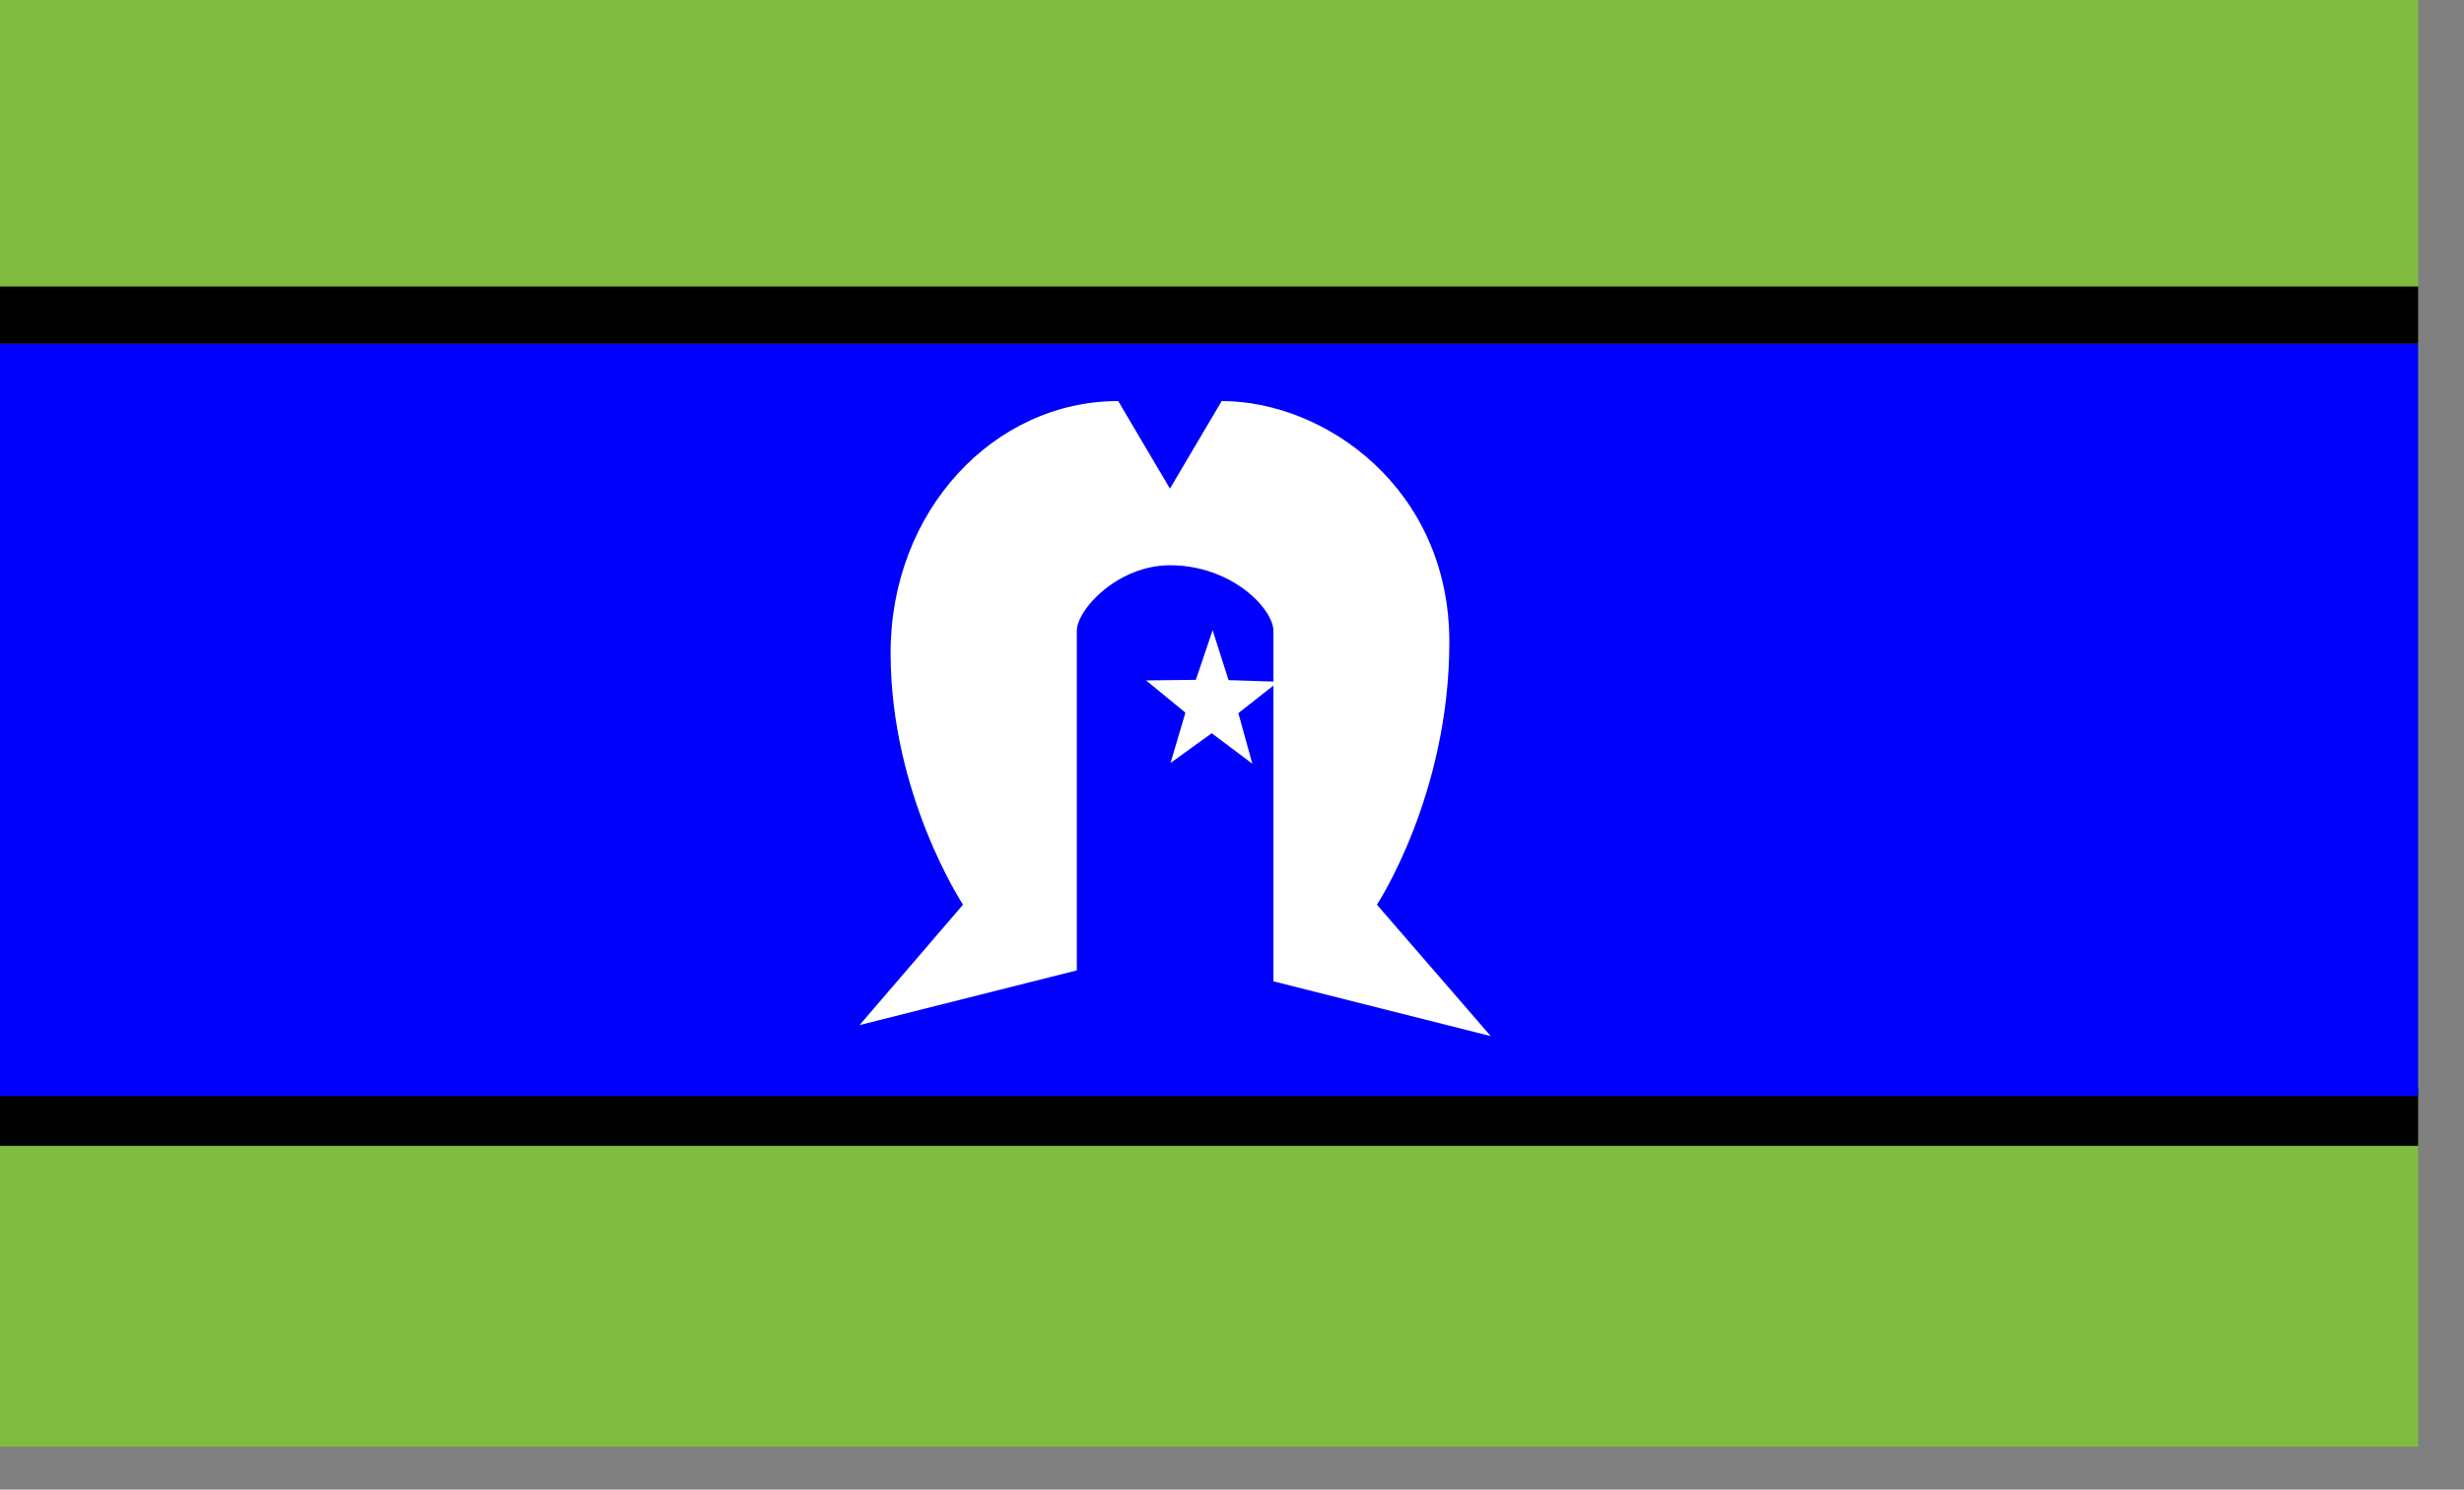
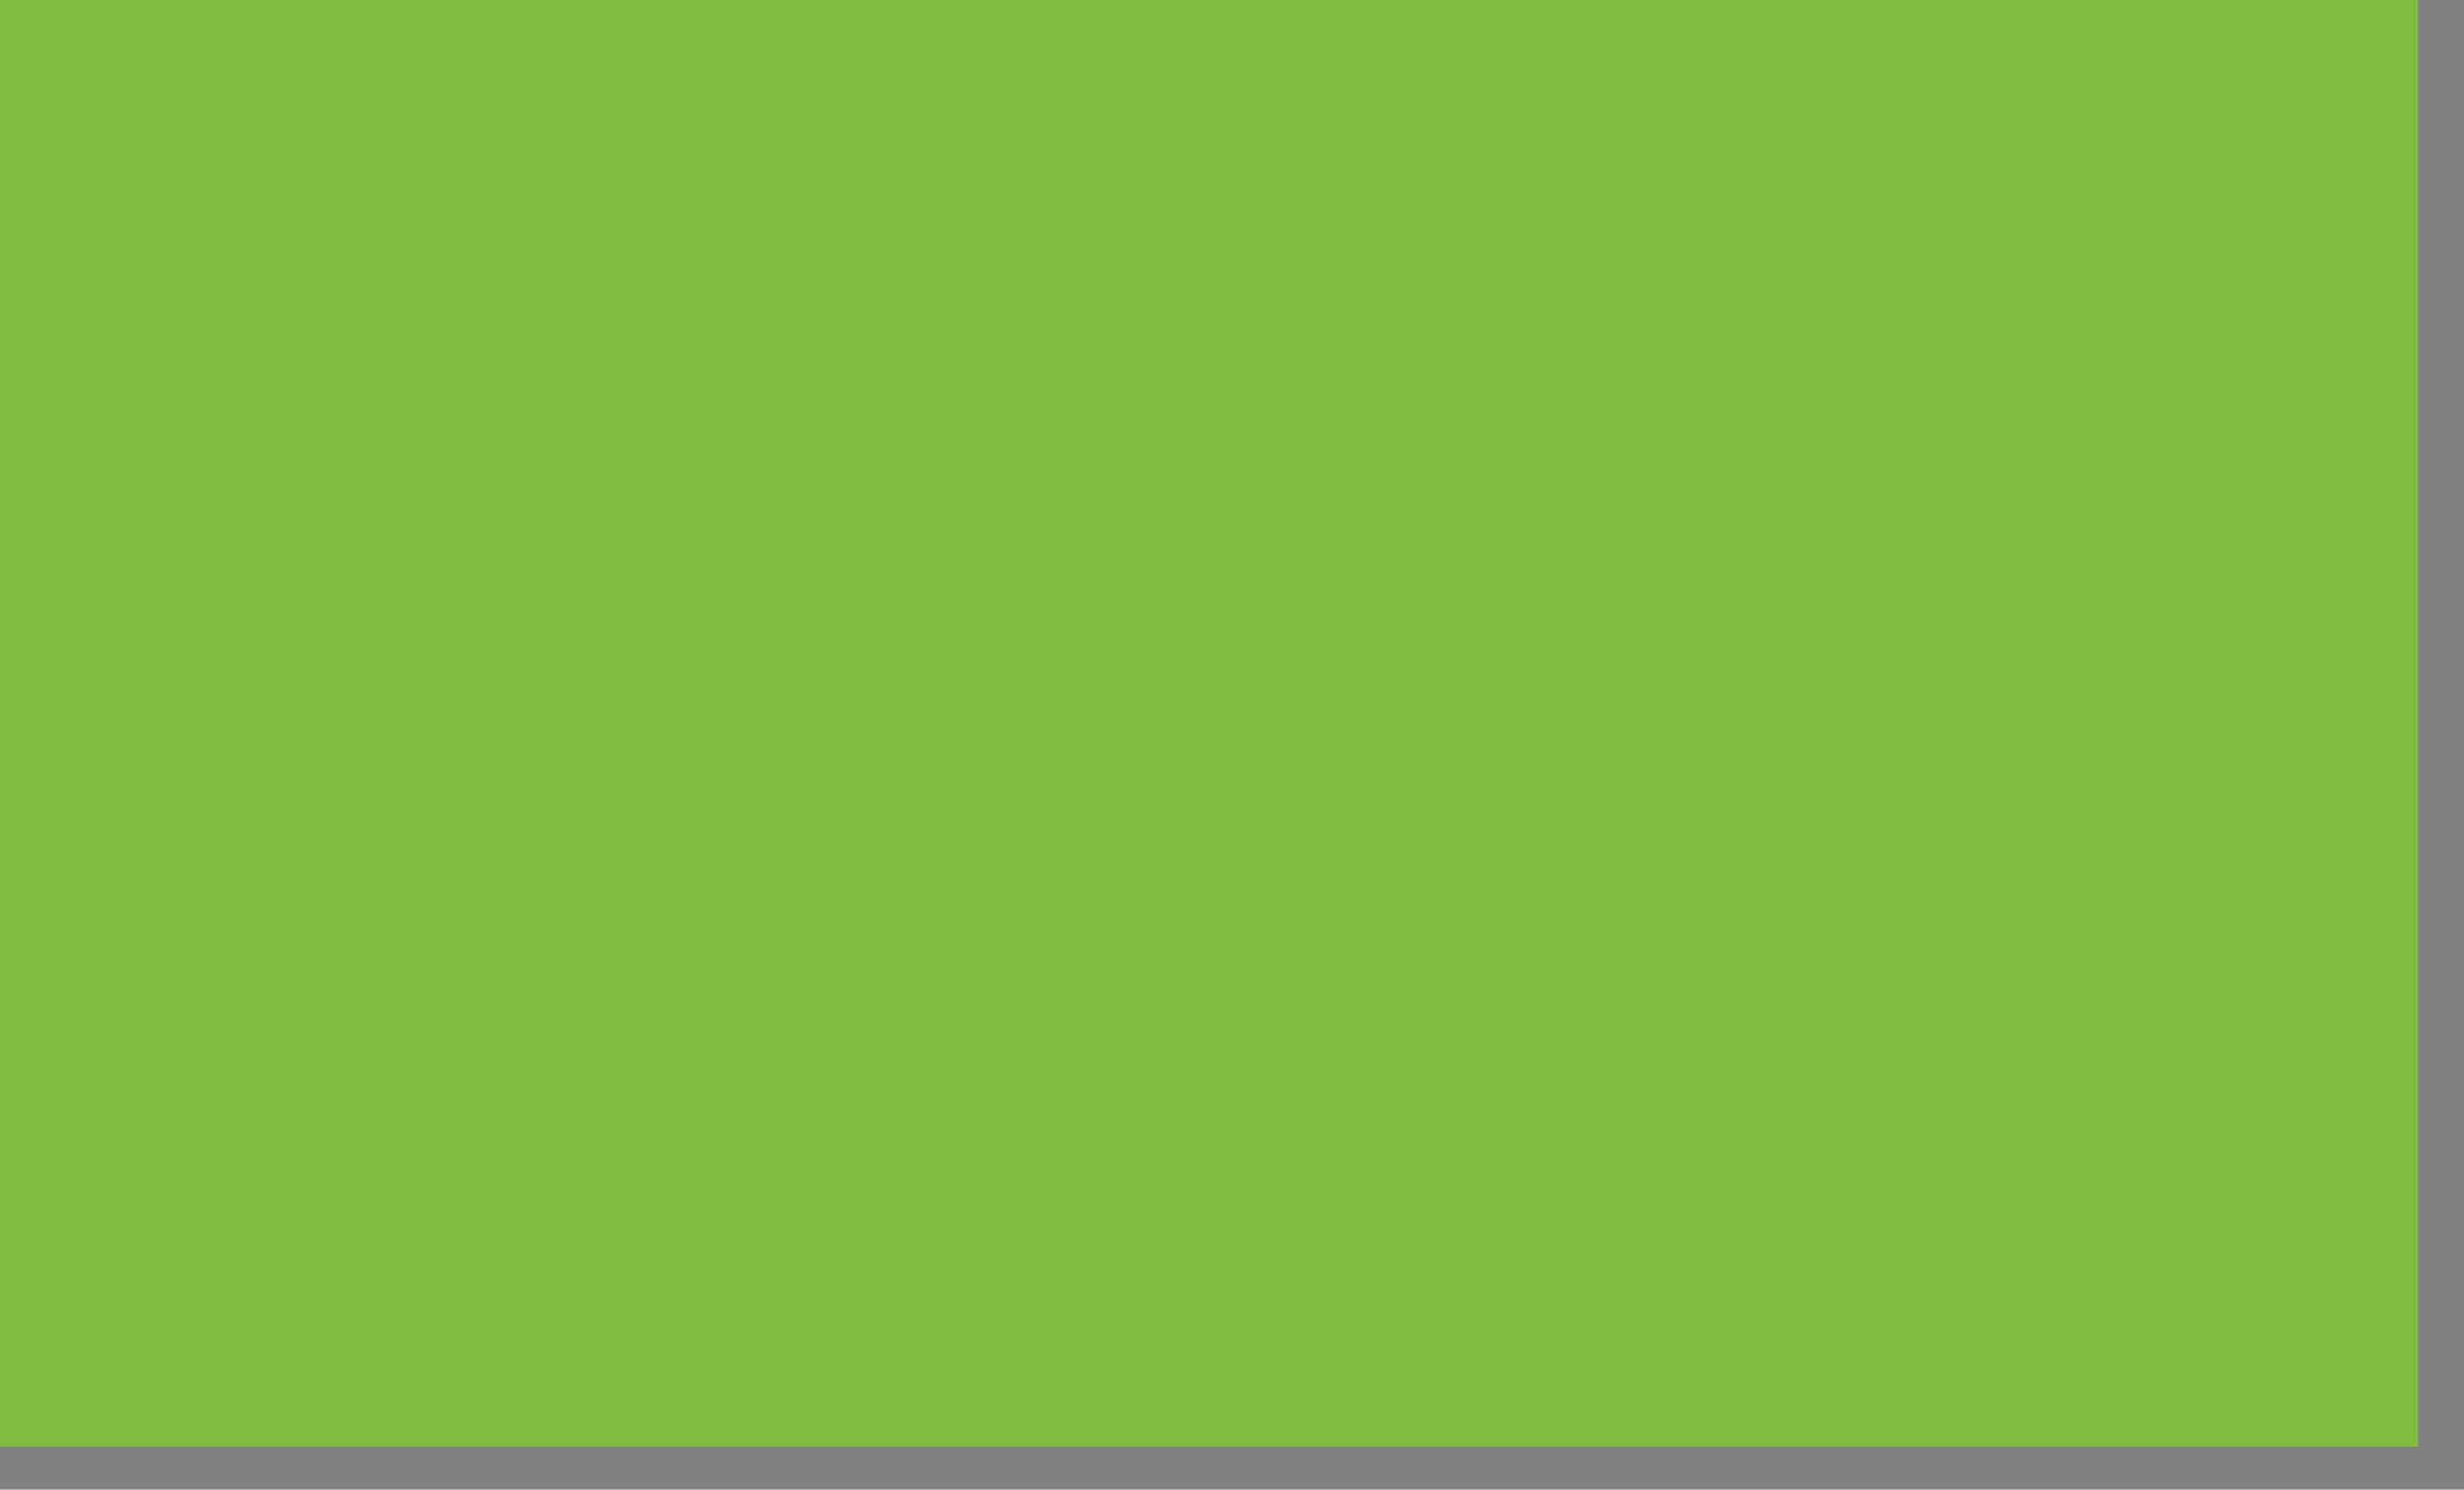
<svg xmlns="http://www.w3.org/2000/svg" width="43px" height="26px" viewBox="0 0 43 26">
  <rect x="0" y="0" width="43" height="26" fill="#808080" stroke="none" />
  <title>F312C427-FFFB-4E68-884D-4CA5538FB1BB</title>
  <g id="Page-1" stroke="none" stroke-width="1" fill="none" fill-rule="evenodd">
    <g id="GVH-Home-Slide-1-v2" transform="translate(-175, -22)">
      <g id="Group-9" transform="translate(175, 22)">
        <polygon id="Fill-1" fill="#81BC40" points="0 25.25 42.2 25.25 42.2 0 0 0" />
-         <polygon id="Fill-2" fill="#000100" points="0 6 42.2 6 42.2 5 0 5" />
-         <polygon id="Fill-2-Copy" fill="#000100" points="0 20 42.2 20 42.2 19 0 19" />
-         <polygon id="Fill-3" fill="#0001FD" points="0 19.13 42.2 19.13 42.2 6 0 6" />
        <g id="Group-8" transform="translate(15, 7)" fill="#FFFFFF">
-           <path d="M0,10.892 L1.806,8.79 C1.806,8.79 0.542,6.879 0.542,4.395 C0.542,1.911 2.347,0 4.514,0 L5.417,1.528 L6.32,0 C8.126,0 10.293,1.528 10.293,4.204 C10.293,6.879 9.029,8.79 9.029,8.79 L11.015,11.084 L7.223,10.128 L7.223,4.013 C7.223,3.631 6.501,2.866 5.417,2.866 C4.514,2.866 3.792,3.631 3.792,4.013 L3.792,9.937 L0,10.892 Z" id="Fill-4" />
-           <polygon id="Fill-6" points="5.428 6.316 5.687 5.438 5 4.876 5.869 4.866 6.162 4 6.44 4.871 7.308 4.899 6.611 5.447 6.855 6.33 6.146 5.798" />
-         </g>
+           </g>
      </g>
    </g>
  </g>
</svg>